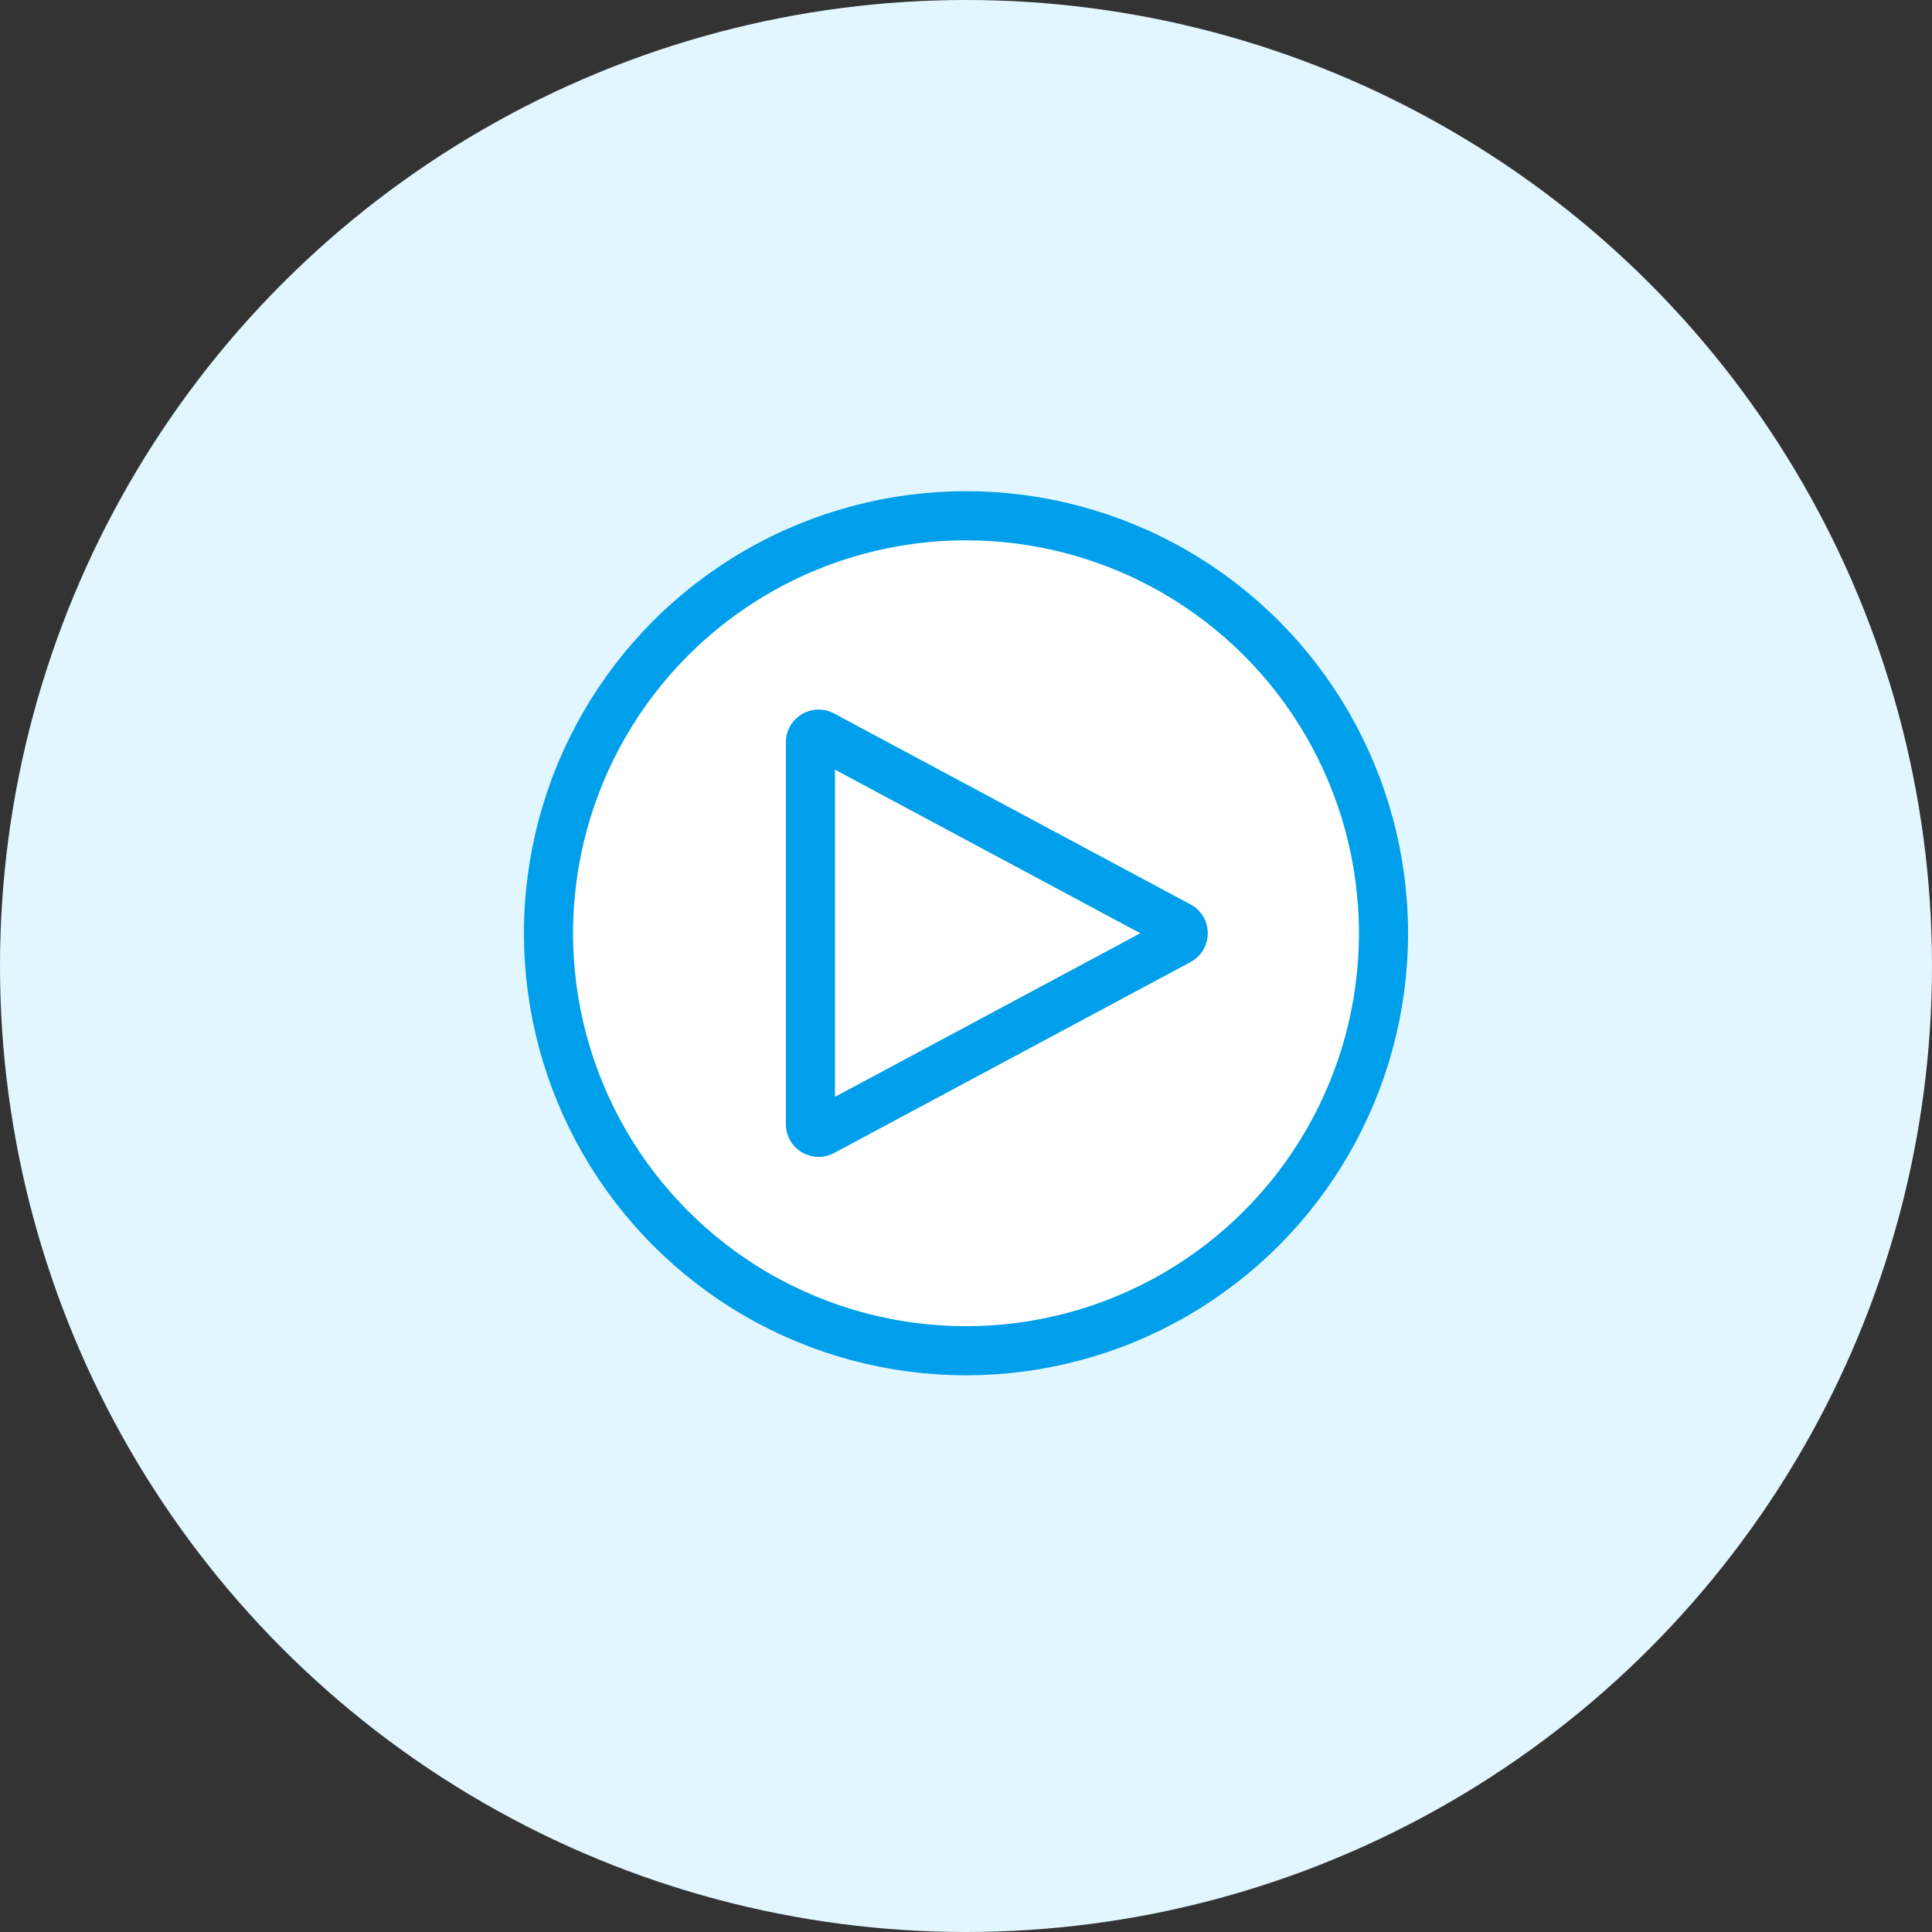
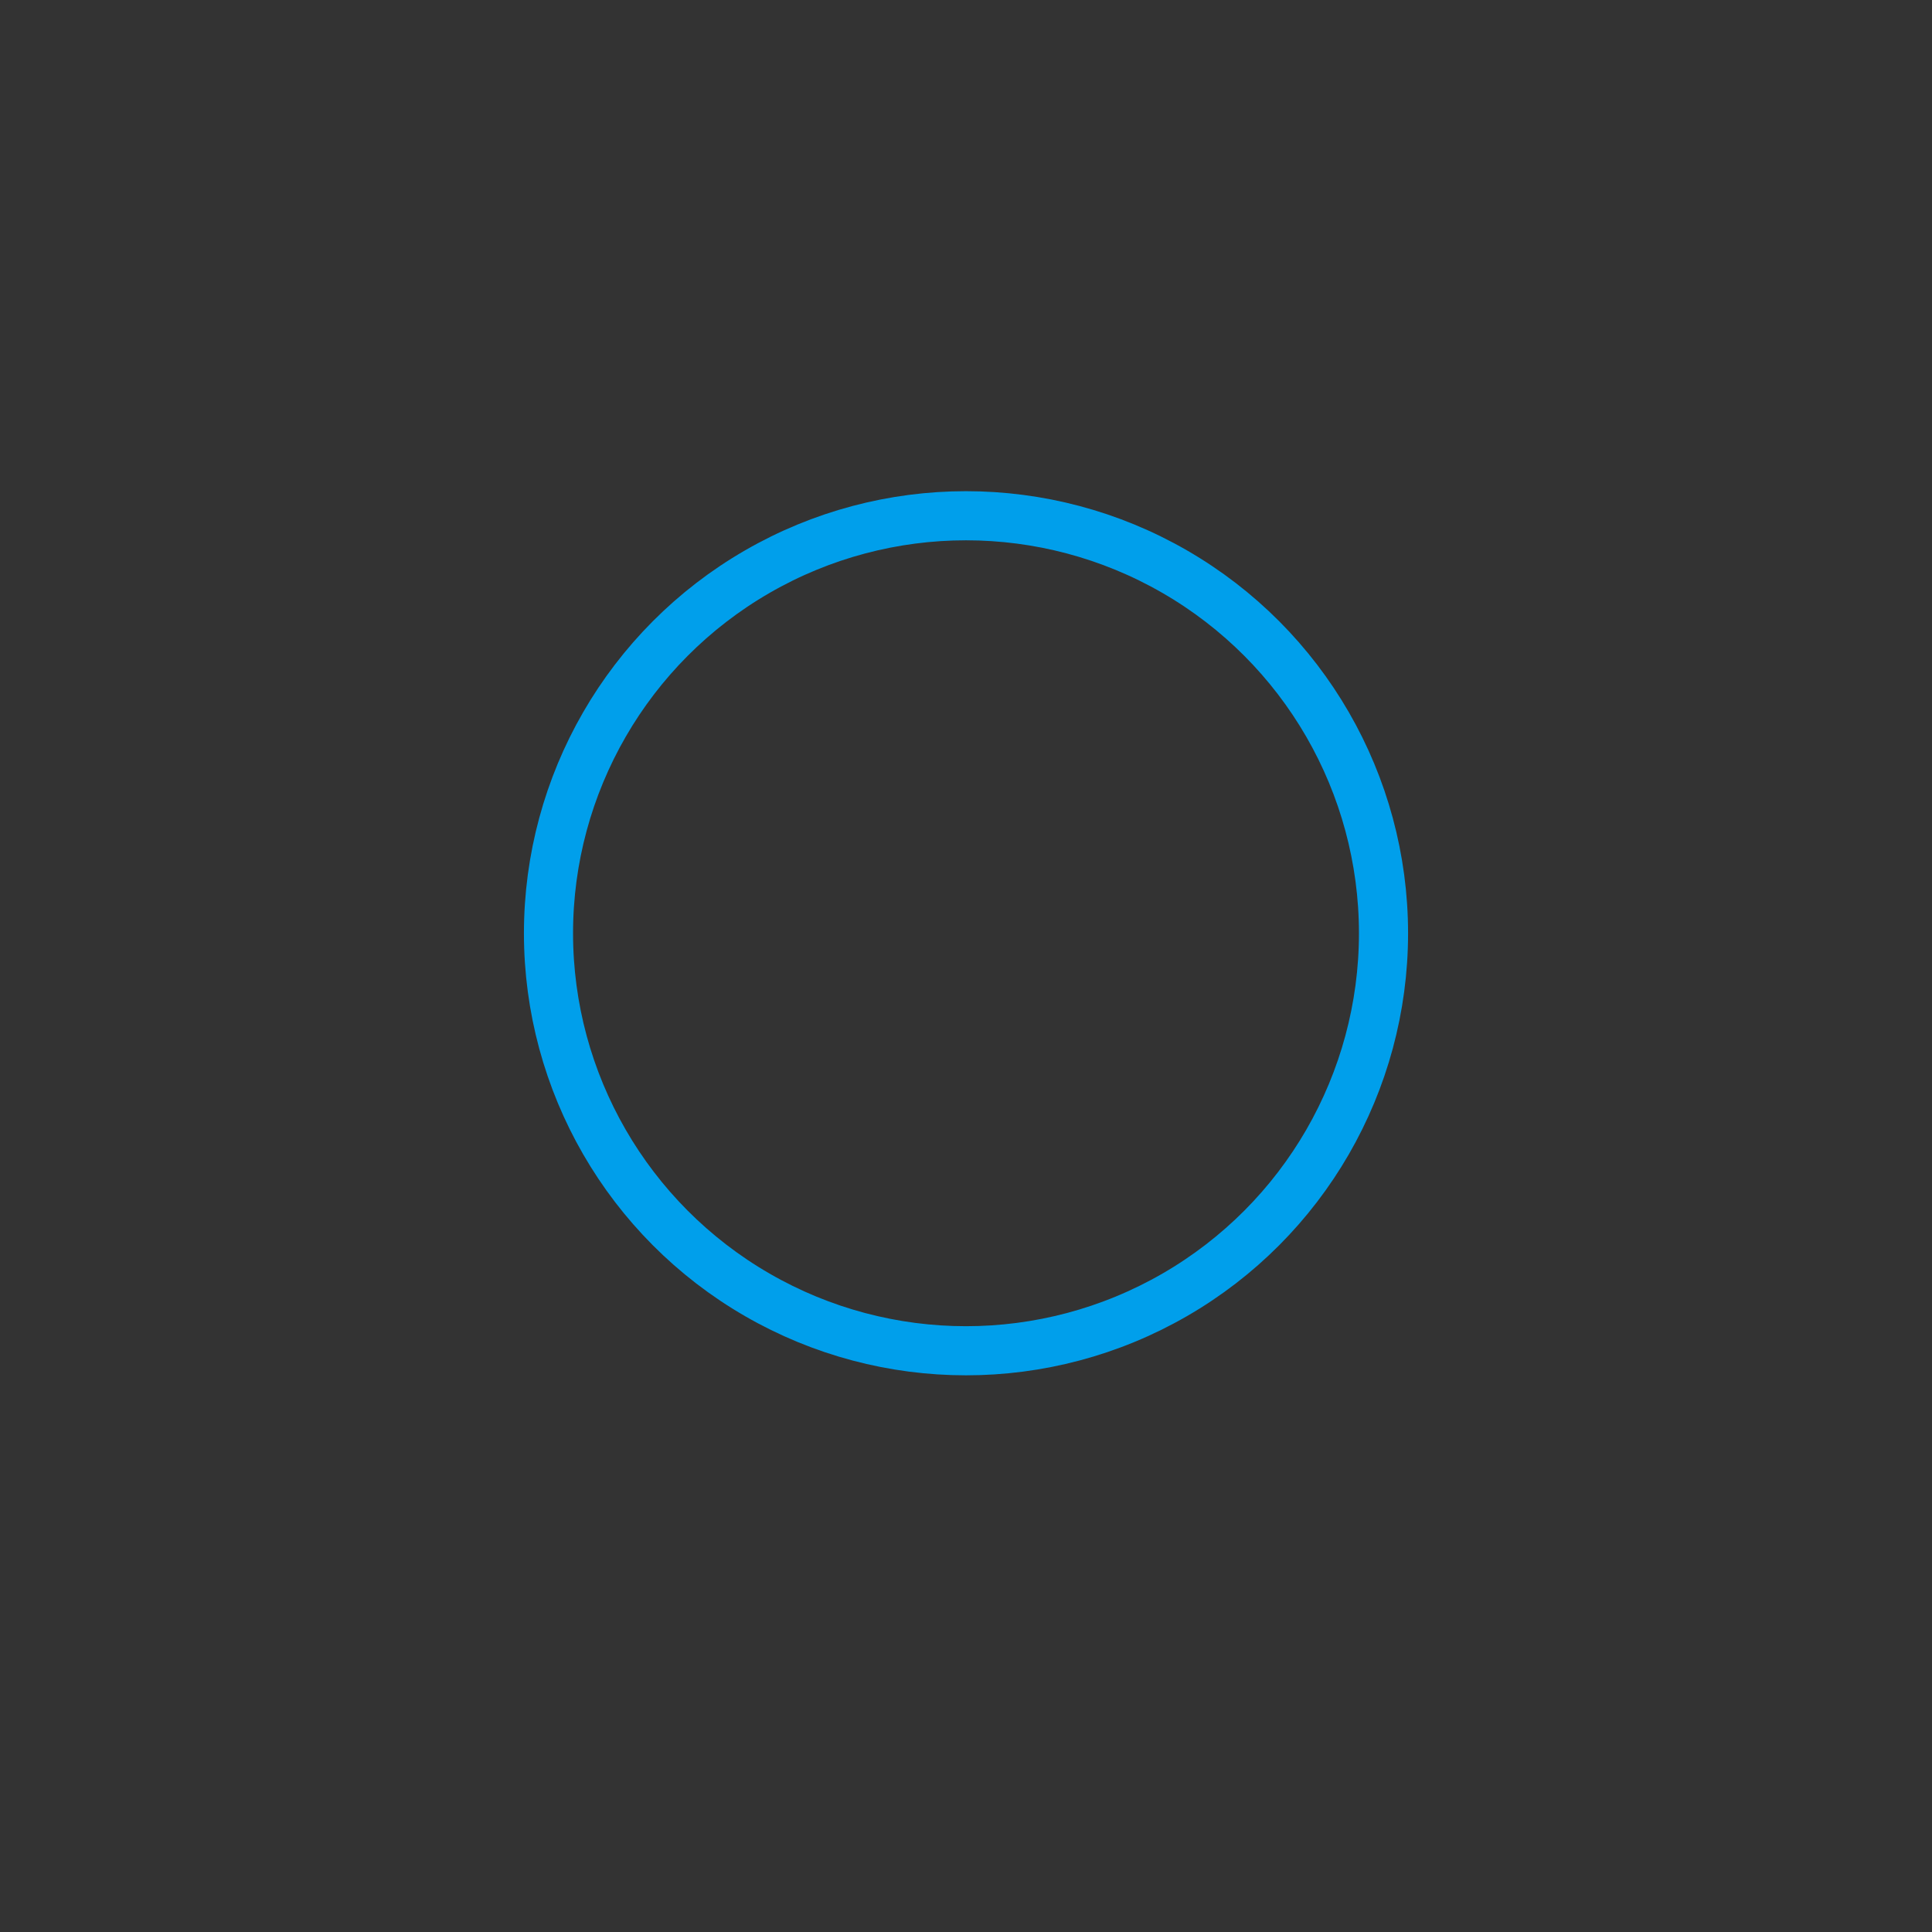
<svg xmlns="http://www.w3.org/2000/svg" width="59" height="59" viewBox="0 0 59 59">
  <rect x="0" y="0" width="59" height="59" fill="#333333" stroke="none" />
  <defs>
    <style>
            .prefix__cls-5{stroke:none}
        </style>
  </defs>
  <g id="prefix__video_belajar" data-name="video belajar" transform="translate(-739.5 -1059)">
-     <circle id="prefix__Ellipse_720" cx="29.5" cy="29.5" r="29.5" data-name="Ellipse 720" transform="translate(739.5 1059)" style="fill:#e2f6ff" />
    <g id="prefix__video_grey" data-name="video grey" transform="translate(755.892 1073.836)" style="isolation:isolate">
      <g id="prefix__Ellipse_641" data-name="Ellipse 641" transform="translate(-.392 .164)" style="stroke:#009feb;stroke-width:1.5px;fill:#fff">
-         <circle cx="13.5" cy="13.5" r="13.5" class="prefix__cls-5" />
        <circle cx="13.5" cy="13.5" r="12.75" style="fill:none" />
      </g>
      <g id="prefix__Polygon_1" data-name="Polygon 1" style="fill:#fff">
-         <path d="M13.33 13.25H1.67c-.123 0-.187-.076-.214-.122-.028-.045-.064-.137-.006-.246L7.28 2c.061-.115.164-.132.22-.132.056 0 .159.017.22.132l5.83 10.882c.058.109.022.201-.006.246-.027.046-.09.122-.214.122z" class="prefix__cls-5" transform="rotate(90 7.722 13.886)" />
-         <path d="M7.5 3.176L2.505 12.5h9.99L7.5 3.176m0-2.058c.346 0 .693.176.881.527l5.83 10.883c.357.666-.125 1.472-.881 1.472H1.67c-.756 0-1.238-.806-.881-1.472l5.83-10.883c.188-.351.535-.527.881-.527z" style="fill:#009feb;stroke:none" transform="rotate(90 7.722 13.886)" />
-       </g>
+         </g>
    </g>
  </g>
</svg>